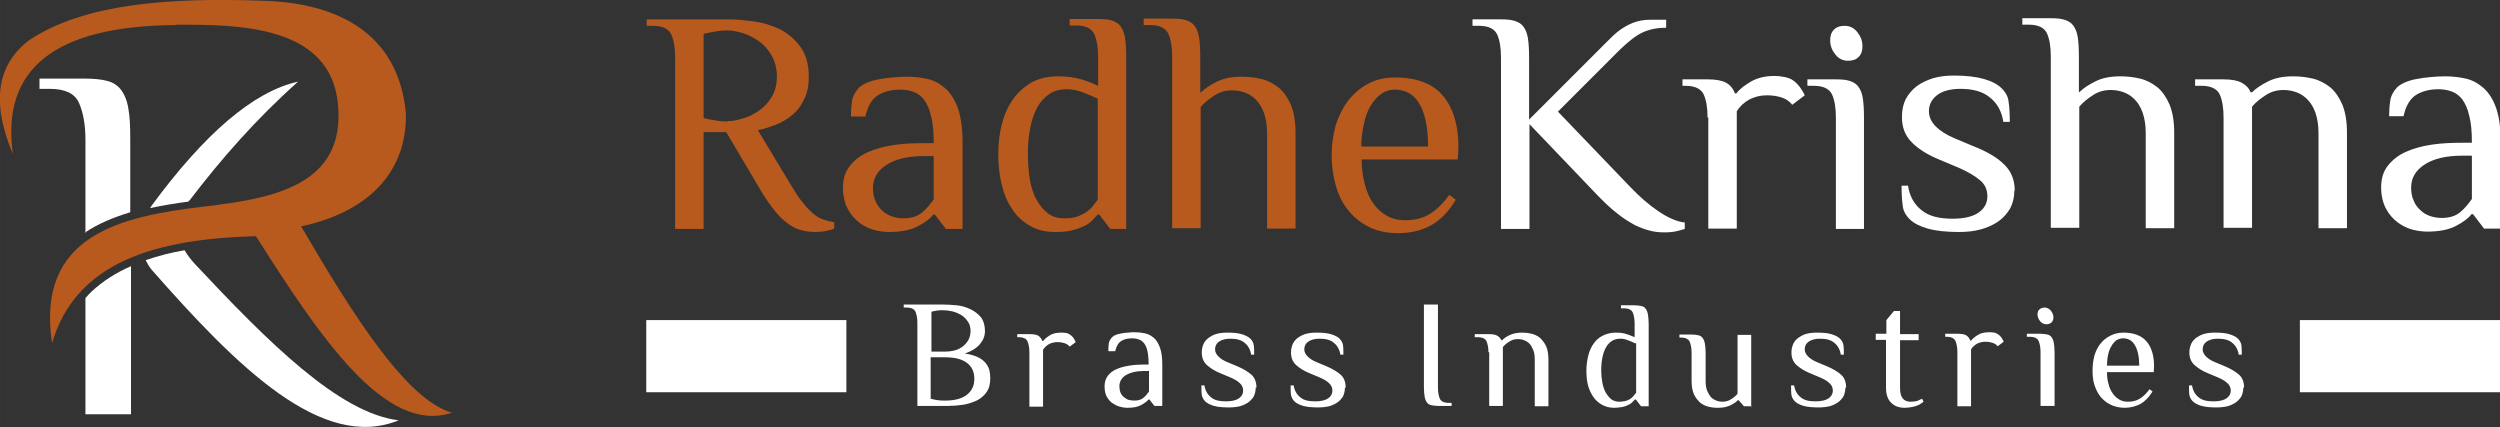
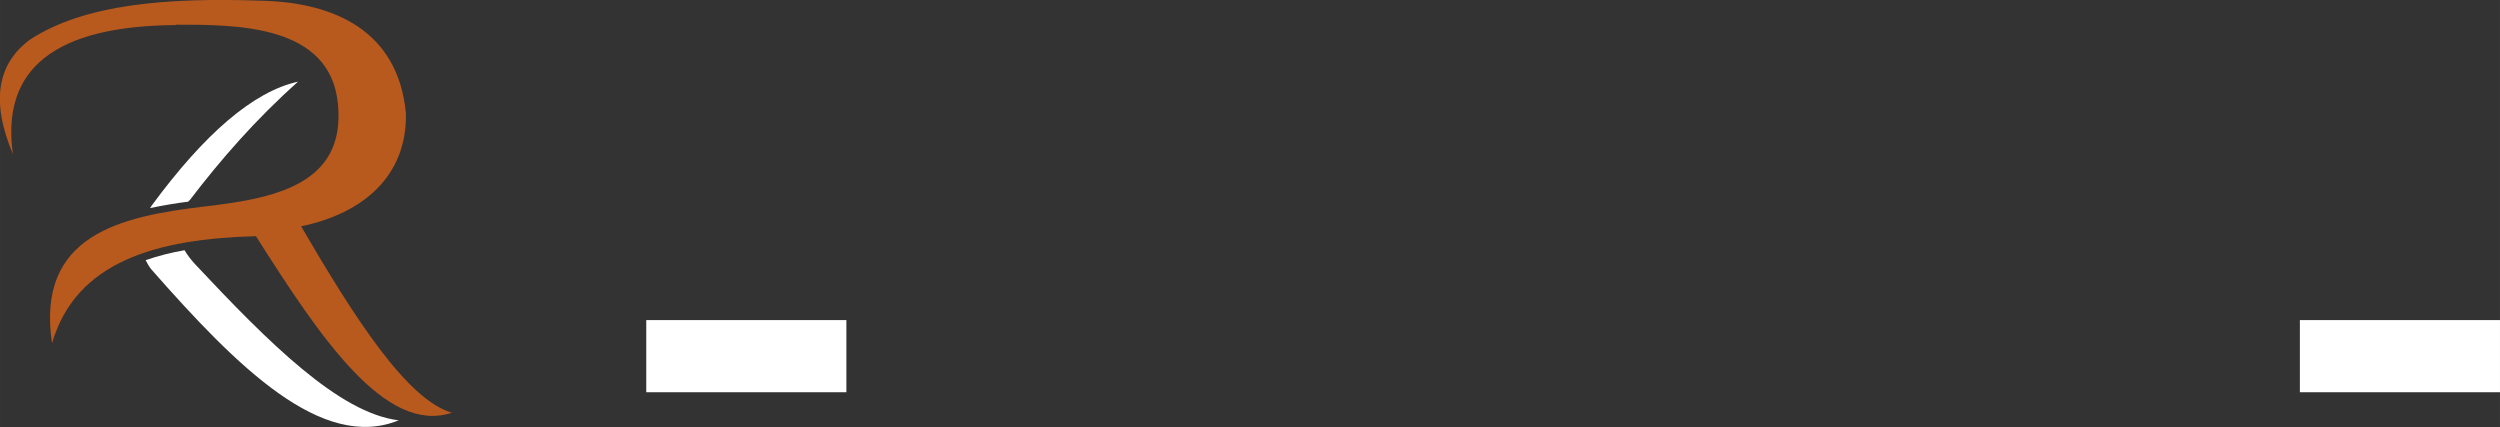
<svg xmlns="http://www.w3.org/2000/svg" xml:space="preserve" width="3.254in" height="0.556in" style="shape-rendering:geometricPrecision; text-rendering:geometricPrecision; image-rendering:optimizeQuality; fill-rule:evenodd; clip-rule:evenodd" viewBox="0 0 6.584 1.125">
  <rect x="0" y="0" width="6.584" height="1.125" fill="#333333" stroke="none" />
  <defs>
    <style type="text/css">
   
    .fil1 {fill:white}
    .fil2 {fill:#B8591E}
    .fil0 {fill:white;fill-rule:nonzero}
    .fil3 {fill:#B8591E;fill-rule:nonzero}
   
  </style>
  </defs>
  <g id="Layer_x0020_1">
    <g id="_109183992">
      <g>
        <g>
-           <path id="_109184928" class="fil0" d="M0.345 1.091l-0.12 0 0 -0.306c0.005,-0.006 0.01,-0.011 0.016,-0.017 0.03,-0.028 0.065,-0.05 0.104,-0.067l0 0.39zm-0.12 -0.477l0 -0.246c0,-0.04 -0.006,-0.072 -0.017,-0.097 -0.011,-0.025 -0.037,-0.037 -0.077,-0.037l-0.027 0 0 -0.027 0.12 0c0.023,0 0.043,0.002 0.058,0.006 0.016,0.004 0.028,0.012 0.037,0.024 0.009,0.012 0.016,0.029 0.019,0.049 0.004,0.021 0.005,0.048 0.005,0.081l0 0.192c-0.043,0.013 -0.085,0.03 -0.12,0.054z" />
          <path id="_109185384" class="fil1" d="M0.499 0.528c0.084,-0.11 0.175,-0.214 0.286,-0.313 -0.118,0.026 -0.247,0.138 -0.386,0.327 -0.001,0.002 -0.002,0.004 -0.004,0.006 0.034,-0.007 0.069,-0.013 0.101,-0.017l0.002 -0.003zm-0.115 0.158c0.004,0.008 0.009,0.017 0.015,0.024 0.226,0.257 0.449,0.479 0.651,0.397 -0.157,-0.019 -0.343,-0.205 -0.537,-0.412 -0.011,-0.012 -0.02,-0.024 -0.027,-0.036 -0.035,0.006 -0.07,0.015 -0.102,0.026z" />
        </g>
        <path id="_109184736" class="fil2" d="M0.464 0.066c-0.318,0.002 -0.462,0.114 -0.43,0.34 -0.06,-0.142 -0.039,-0.239 0.044,-0.301 0.144,-0.095 0.365,-0.112 0.614,-0.103 0.188,0.005 0.357,0.079 0.377,0.297 0.003,0.164 -0.112,0.263 -0.276,0.297 0.14,0.24 0.278,0.456 0.397,0.491 -0.175,0.058 -0.346,-0.197 -0.516,-0.465 -0.261,0.007 -0.474,0.066 -0.537,0.282 -0.043,-0.286 0.182,-0.334 0.4,-0.36 0.18,-0.021 0.374,-0.055 0.353,-0.27 -0.02,-0.21 -0.267,-0.209 -0.427,-0.209z" />
      </g>
      <g>
-         <path id="_109185552" class="fil3" d="M1.916 0.319c0.012,0 0.025,-0.002 0.04,-0.007 0.015,-0.004 0.029,-0.011 0.042,-0.02 0.013,-0.009 0.025,-0.021 0.034,-0.036 0.009,-0.015 0.014,-0.033 0.014,-0.054 0,-0.022 -0.005,-0.04 -0.014,-0.056 -0.009,-0.016 -0.02,-0.028 -0.034,-0.038 -0.013,-0.009 -0.027,-0.016 -0.042,-0.021 -0.015,-0.004 -0.028,-0.007 -0.04,-0.007 -0.011,0 -0.022,0.001 -0.033,0.003 -0.011,0.002 -0.021,0.004 -0.03,0.006l0 0.222c0.008,0.002 0.018,0.004 0.03,0.006 0.011,0.002 0.022,0.003 0.033,0.003zm-0.004 0.029l-0.059 0 0 0.255 -0.075 0 0 -0.451c0,-0.025 -0.003,-0.045 -0.01,-0.061 -0.007,-0.015 -0.023,-0.023 -0.048,-0.023l-0.017 0 0 -0.017 0.217 0c0.018,0 0.039,0.002 0.063,0.005 0.024,0.003 0.047,0.01 0.069,0.02 0.022,0.011 0.04,0.026 0.055,0.046 0.015,0.02 0.023,0.046 0.023,0.08 0,0.024 -0.004,0.044 -0.013,0.061 -0.008,0.017 -0.019,0.031 -0.032,0.041 -0.013,0.011 -0.028,0.019 -0.043,0.025 -0.016,0.006 -0.031,0.011 -0.046,0.014l0.088 0.146c0.011,0.018 0.02,0.033 0.03,0.044 0.009,0.012 0.018,0.021 0.027,0.029 0.009,0.008 0.018,0.013 0.027,0.016 0.009,0.003 0.019,0.006 0.029,0.007l0 0.017c-0.004,0.002 -0.011,0.004 -0.02,0.006 -0.009,0.002 -0.019,0.003 -0.03,0.003 -0.014,0 -0.028,-0.002 -0.041,-0.006 -0.013,-0.004 -0.025,-0.011 -0.036,-0.02 -0.012,-0.009 -0.024,-0.022 -0.036,-0.038 -0.012,-0.016 -0.025,-0.035 -0.038,-0.058l-0.084 -0.142zm0.546 0.063l-0.025 0c-0.042,0 -0.075,0.008 -0.098,0.023 -0.024,0.015 -0.036,0.036 -0.036,0.061 0,0.013 0.002,0.025 0.007,0.035 0.004,0.01 0.01,0.018 0.018,0.025 0.007,0.007 0.016,0.012 0.025,0.015 0.009,0.003 0.02,0.005 0.03,0.005 0.021,0 0.037,-0.005 0.049,-0.015 0.012,-0.01 0.022,-0.022 0.031,-0.035l0 -0.113zm0.033 0.192l-0.029 -0.038 -0.004 0c-0.008,0.011 -0.022,0.021 -0.041,0.031 -0.019,0.01 -0.044,0.015 -0.076,0.015 -0.012,0 -0.025,-0.002 -0.038,-0.005 -0.014,-0.004 -0.027,-0.01 -0.039,-0.019 -0.012,-0.009 -0.023,-0.021 -0.031,-0.036 -0.008,-0.015 -0.013,-0.034 -0.013,-0.057 0,-0.023 0.006,-0.042 0.018,-0.057 0.012,-0.015 0.027,-0.027 0.047,-0.036 0.02,-0.009 0.042,-0.015 0.068,-0.019 0.026,-0.004 0.053,-0.005 0.081,-0.005l0.025 0c0,-0.029 -0.002,-0.053 -0.007,-0.071 -0.004,-0.019 -0.011,-0.033 -0.018,-0.043 -0.008,-0.01 -0.017,-0.017 -0.028,-0.021 -0.011,-0.004 -0.022,-0.006 -0.035,-0.006 -0.023,0 -0.043,0.005 -0.059,0.015 -0.016,0.01 -0.027,0.029 -0.033,0.056l-0.038 0c0,-0.014 0.001,-0.028 0.003,-0.041 0.002,-0.013 0.008,-0.024 0.018,-0.035 0.005,-0.005 0.012,-0.009 0.021,-0.013 0.009,-0.004 0.019,-0.007 0.031,-0.009 0.011,-0.002 0.023,-0.004 0.036,-0.005 0.013,-0.001 0.025,-0.002 0.038,-0.002 0.019,0 0.037,0.002 0.055,0.006 0.018,0.004 0.033,0.013 0.047,0.025 0.014,0.013 0.025,0.03 0.033,0.053 0.008,0.023 0.012,0.053 0.012,0.091l0 0.226 -0.042 0zm0.4 -0.343c-0.013,-0.006 -0.026,-0.012 -0.04,-0.017 -0.014,-0.005 -0.027,-0.008 -0.04,-0.008 -0.019,0 -0.035,0.004 -0.048,0.013 -0.013,0.009 -0.024,0.021 -0.032,0.036 -0.008,0.015 -0.014,0.033 -0.018,0.054 -0.004,0.021 -0.006,0.043 -0.006,0.067 0,0.024 0.002,0.046 0.005,0.067 0.004,0.021 0.009,0.039 0.018,0.054 0.008,0.015 0.018,0.027 0.03,0.036 0.012,0.009 0.026,0.013 0.043,0.013 0.012,0 0.023,-0.001 0.032,-0.004 0.009,-0.003 0.017,-0.007 0.024,-0.011 0.007,-0.005 0.013,-0.01 0.018,-0.016 0.005,-0.006 0.009,-0.012 0.014,-0.018l0 -0.268zm0.075 0.343l-0.042 0 -0.029 -0.038 -0.004 0c-0.004,0.005 -0.01,0.01 -0.015,0.016 -0.006,0.006 -0.013,0.011 -0.022,0.015 -0.009,0.004 -0.019,0.008 -0.032,0.011 -0.012,0.003 -0.027,0.004 -0.043,0.004 -0.025,0 -0.047,-0.005 -0.066,-0.016 -0.019,-0.011 -0.035,-0.025 -0.047,-0.044 -0.013,-0.018 -0.022,-0.04 -0.028,-0.065 -0.006,-0.025 -0.009,-0.051 -0.009,-0.08 0,-0.028 0.003,-0.055 0.01,-0.08 0.006,-0.025 0.016,-0.046 0.029,-0.065 0.013,-0.018 0.03,-0.033 0.049,-0.044 0.02,-0.011 0.043,-0.016 0.071,-0.016 0.023,0 0.043,0.003 0.06,0.008 0.017,0.005 0.031,0.011 0.044,0.017l0 -0.075c0,-0.025 -0.003,-0.045 -0.01,-0.061 -0.007,-0.015 -0.023,-0.023 -0.048,-0.023l-0.017 0 0 -0.017 0.075 0c0.014,0 0.027,0.001 0.036,0.004 0.01,0.003 0.018,0.008 0.023,0.015 0.006,0.008 0.01,0.018 0.012,0.031 0.002,0.013 0.003,0.03 0.003,0.051l0 0.451zm0.196 -0.359c0.011,-0.011 0.025,-0.02 0.043,-0.029 0.018,-0.009 0.04,-0.013 0.065,-0.013 0.018,0 0.035,0.002 0.052,0.006 0.017,0.004 0.032,0.012 0.046,0.023 0.013,0.011 0.024,0.027 0.032,0.046 0.008,0.02 0.012,0.044 0.012,0.074l0 0.251 -0.075 0 0 -0.251c0,-0.021 -0.003,-0.038 -0.008,-0.053 -0.005,-0.014 -0.012,-0.026 -0.021,-0.035 -0.009,-0.009 -0.018,-0.015 -0.029,-0.019 -0.011,-0.004 -0.022,-0.006 -0.034,-0.006 -0.017,0 -0.032,0.004 -0.046,0.013 -0.014,0.009 -0.027,0.019 -0.037,0.031l0 0.319 -0.075 0 0 -0.451c0,-0.025 -0.003,-0.045 -0.01,-0.061 -0.007,-0.015 -0.023,-0.023 -0.048,-0.023l-0.017 0 0 -0.017 0.075 0c0.014,0 0.027,0.001 0.036,0.004 0.01,0.003 0.018,0.008 0.023,0.015 0.006,0.008 0.01,0.018 0.012,0.031 0.002,0.013 0.003,0.03 0.003,0.051l0 0.092zm0.677 0.176l-0.253 0c0,0.023 0.003,0.044 0.008,0.064 0.005,0.02 0.012,0.036 0.022,0.051 0.01,0.014 0.022,0.025 0.036,0.033 0.014,0.008 0.03,0.012 0.048,0.012 0.027,0 0.05,-0.006 0.068,-0.018 0.018,-0.012 0.034,-0.028 0.049,-0.049l0.017 0.013c-0.019,0.032 -0.041,0.054 -0.066,0.068 -0.025,0.013 -0.053,0.02 -0.085,0.02 -0.03,0 -0.055,-0.005 -0.077,-0.016 -0.022,-0.011 -0.04,-0.025 -0.055,-0.044 -0.015,-0.018 -0.026,-0.04 -0.033,-0.065 -0.007,-0.025 -0.011,-0.051 -0.011,-0.08 0,-0.028 0.004,-0.055 0.011,-0.08 0.008,-0.025 0.019,-0.046 0.033,-0.065 0.015,-0.018 0.032,-0.033 0.053,-0.044 0.021,-0.011 0.044,-0.016 0.07,-0.016 0.057,0 0.099,0.016 0.126,0.048 0.027,0.032 0.041,0.077 0.041,0.136l-0.002 0.033zm-0.078 -0.033c0,-0.048 -0.007,-0.086 -0.022,-0.112 -0.014,-0.026 -0.037,-0.039 -0.066,-0.039 -0.013,0 -0.025,0.004 -0.035,0.011 -0.011,0.008 -0.02,0.018 -0.028,0.031 -0.008,0.013 -0.014,0.029 -0.018,0.048 -0.004,0.018 -0.007,0.038 -0.007,0.06l0.176 0z" />
-         <path id="_109183248" class="fil0" d="M3.953 0.051c0.014,0 0.027,0.001 0.036,0.004 0.01,0.003 0.018,0.008 0.023,0.015 0.006,0.008 0.01,0.018 0.012,0.031 0.002,0.013 0.003,0.03 0.003,0.051l0 0.163 0.176 -0.176c0.011,-0.011 0.021,-0.021 0.031,-0.031 0.01,-0.01 0.02,-0.02 0.031,-0.028 0.011,-0.008 0.023,-0.015 0.036,-0.02 0.013,-0.005 0.028,-0.008 0.045,-0.008l0.042 0 0 0.021c-0.023,0 -0.043,0.004 -0.061,0.012 -0.018,0.008 -0.038,0.024 -0.061,0.046l-0.163 0.163 0.192 0.2c0.023,0.024 0.047,0.045 0.072,0.062 0.025,0.017 0.049,0.028 0.07,0.03l0 0.017c-0.006,0.002 -0.014,0.004 -0.022,0.006 -0.009,0.002 -0.019,0.003 -0.032,0.003 -0.012,0 -0.024,-0.001 -0.036,-0.004 -0.013,-0.003 -0.026,-0.008 -0.041,-0.015 -0.015,-0.008 -0.031,-0.018 -0.047,-0.031 -0.017,-0.013 -0.035,-0.03 -0.055,-0.051l-0.176 -0.184 0 0.276 -0.075 0 0 -0.451c0,-0.025 -0.003,-0.045 -0.01,-0.061 -0.007,-0.015 -0.023,-0.023 -0.048,-0.023l-0.017 0 0 -0.017 0.075 0zm0.544 0.259c0,-0.025 -0.003,-0.045 -0.01,-0.061 -0.007,-0.015 -0.023,-0.023 -0.048,-0.023l-0.008 0 0 -0.017 0.067 0c0.021,0 0.037,0.003 0.048,0.009 0.011,0.006 0.019,0.016 0.023,0.028l0.004 0c0.008,-0.011 0.021,-0.021 0.038,-0.031 0.017,-0.01 0.038,-0.015 0.063,-0.015 0.008,0 0.017,0.001 0.027,0.003 0.009,0.002 0.017,0.005 0.023,0.01 0.006,0.004 0.011,0.01 0.016,0.016 0.004,0.006 0.009,0.013 0.013,0.022l-0.033 0.025c-0.006,-0.008 -0.015,-0.015 -0.027,-0.019 -0.012,-0.004 -0.025,-0.006 -0.04,-0.006 -0.017,0 -0.032,0.004 -0.046,0.011 -0.014,0.008 -0.025,0.018 -0.033,0.031l0 0.309 -0.075 0 0 -0.293zm0.413 0.293l-0.075 0 0 -0.293c0,-0.025 -0.003,-0.045 -0.01,-0.061 -0.007,-0.015 -0.023,-0.023 -0.048,-0.023l-0.017 0 0 -0.017 0.075 0c0.014,0 0.027,0.001 0.036,0.004 0.01,0.003 0.018,0.008 0.023,0.015 0.006,0.008 0.01,0.018 0.012,0.031 0.002,0.013 0.003,0.03 0.003,0.051l0 0.293zm-0.005 -0.481c0,0.012 -0.003,0.021 -0.01,0.028 -0.007,0.007 -0.016,0.01 -0.028,0.01 -0.013,0 -0.024,-0.005 -0.033,-0.016 -0.009,-0.011 -0.014,-0.023 -0.014,-0.038 0,-0.012 0.003,-0.021 0.01,-0.028 0.007,-0.007 0.016,-0.01 0.028,-0.01 0.013,0 0.024,0.005 0.033,0.016 0.009,0.011 0.014,0.023 0.014,0.038zm0.4 0.38c0,0.018 -0.004,0.033 -0.011,0.047 -0.008,0.013 -0.018,0.025 -0.031,0.034 -0.013,0.009 -0.028,0.016 -0.046,0.021 -0.018,0.005 -0.037,0.007 -0.058,0.007 -0.033,0 -0.061,-0.003 -0.082,-0.009 -0.021,-0.006 -0.037,-0.014 -0.048,-0.025 -0.011,-0.011 -0.017,-0.023 -0.018,-0.036 -0.002,-0.013 -0.003,-0.031 -0.003,-0.052l0.017 0c0.004,0.027 0.016,0.049 0.035,0.064 0.019,0.016 0.046,0.023 0.082,0.023 0.032,0 0.055,-0.006 0.07,-0.017 0.015,-0.011 0.022,-0.025 0.022,-0.042 0,-0.017 -0.006,-0.031 -0.019,-0.042 -0.013,-0.011 -0.031,-0.022 -0.056,-0.033l-0.05 -0.021c-0.032,-0.013 -0.056,-0.028 -0.074,-0.046 -0.018,-0.018 -0.026,-0.04 -0.026,-0.067 0,-0.018 0.003,-0.033 0.01,-0.047 0.007,-0.013 0.017,-0.025 0.029,-0.034 0.012,-0.009 0.027,-0.016 0.043,-0.021 0.017,-0.005 0.035,-0.007 0.055,-0.007 0.032,0 0.058,0.003 0.079,0.009 0.021,0.006 0.036,0.014 0.047,0.025 0.011,0.011 0.017,0.023 0.018,0.036 0.002,0.013 0.003,0.031 0.003,0.052l-0.017 0c-0.004,-0.027 -0.016,-0.049 -0.035,-0.064 -0.019,-0.016 -0.045,-0.023 -0.078,-0.023 -0.027,0 -0.048,0.006 -0.062,0.017 -0.014,0.011 -0.021,0.025 -0.021,0.042 0,0.014 0.006,0.028 0.018,0.04 0.012,0.012 0.028,0.022 0.049,0.031l0.05 0.021c0.036,0.014 0.063,0.03 0.081,0.048 0.018,0.017 0.028,0.04 0.028,0.069zm0.171 -0.259c0.011,-0.011 0.025,-0.02 0.043,-0.029 0.018,-0.009 0.04,-0.013 0.065,-0.013 0.018,0 0.035,0.002 0.052,0.006 0.017,0.004 0.032,0.012 0.046,0.023 0.013,0.011 0.024,0.027 0.032,0.046 0.008,0.02 0.012,0.044 0.012,0.074l0 0.251 -0.075 0 0 -0.251c0,-0.021 -0.003,-0.038 -0.008,-0.053 -0.005,-0.014 -0.012,-0.026 -0.021,-0.035 -0.009,-0.009 -0.018,-0.015 -0.029,-0.019 -0.011,-0.004 -0.022,-0.006 -0.034,-0.006 -0.017,0 -0.032,0.004 -0.046,0.013 -0.014,0.009 -0.027,0.019 -0.037,0.031l0 0.319 -0.075 0 0 -0.451c0,-0.025 -0.003,-0.045 -0.01,-0.061 -0.007,-0.015 -0.023,-0.023 -0.048,-0.023l-0.017 0 0 -0.017 0.075 0c0.014,0 0.027,0.001 0.036,0.004 0.01,0.003 0.018,0.008 0.023,0.015 0.006,0.008 0.01,0.018 0.012,0.031 0.002,0.013 0.003,0.03 0.003,0.051l0 0.092zm0.38 0.067c0,-0.025 -0.003,-0.045 -0.01,-0.061 -0.007,-0.015 -0.023,-0.023 -0.048,-0.023l-0.017 0 0 -0.017 0.075 0c0.021,0 0.037,0.003 0.048,0.009 0.011,0.006 0.019,0.014 0.023,0.025l0.004 0c0.011,-0.011 0.025,-0.02 0.043,-0.029 0.018,-0.009 0.04,-0.013 0.065,-0.013 0.018,0 0.035,0.002 0.052,0.006 0.017,0.004 0.032,0.012 0.046,0.023 0.013,0.011 0.024,0.027 0.032,0.046 0.008,0.02 0.012,0.044 0.012,0.074l0 0.251 -0.075 0 0 -0.251c0,-0.021 -0.003,-0.038 -0.008,-0.053 -0.005,-0.014 -0.012,-0.026 -0.021,-0.035 -0.009,-0.009 -0.018,-0.015 -0.029,-0.019 -0.011,-0.004 -0.022,-0.006 -0.034,-0.006 -0.017,0 -0.032,0.004 -0.046,0.013 -0.014,0.009 -0.027,0.019 -0.037,0.031l0 0.319 -0.075 0 0 -0.293zm0.653 0.1l-0.025 0c-0.042,0 -0.075,0.008 -0.098,0.023 -0.024,0.015 -0.036,0.036 -0.036,0.061 0,0.013 0.002,0.025 0.007,0.035 0.004,0.01 0.01,0.018 0.018,0.025 0.007,0.007 0.016,0.012 0.025,0.015 0.009,0.003 0.02,0.005 0.03,0.005 0.021,0 0.037,-0.005 0.049,-0.015 0.012,-0.01 0.022,-0.022 0.031,-0.035l0 -0.113zm0.033 0.192l-0.029 -0.038 -0.004 0c-0.008,0.011 -0.022,0.021 -0.041,0.031 -0.019,0.01 -0.044,0.015 -0.076,0.015 -0.012,0 -0.025,-0.002 -0.038,-0.005 -0.014,-0.004 -0.027,-0.01 -0.039,-0.019 -0.012,-0.009 -0.023,-0.021 -0.031,-0.036 -0.008,-0.015 -0.013,-0.034 -0.013,-0.057 0,-0.023 0.006,-0.042 0.018,-0.057 0.012,-0.015 0.027,-0.027 0.047,-0.036 0.02,-0.009 0.042,-0.015 0.068,-0.019 0.026,-0.004 0.053,-0.005 0.081,-0.005l0.025 0c0,-0.029 -0.002,-0.053 -0.007,-0.071 -0.004,-0.019 -0.011,-0.033 -0.018,-0.043 -0.008,-0.01 -0.017,-0.017 -0.028,-0.021 -0.011,-0.004 -0.022,-0.006 -0.035,-0.006 -0.023,0 -0.043,0.005 -0.059,0.015 -0.016,0.01 -0.027,0.029 -0.033,0.056l-0.038 0c0,-0.014 0.001,-0.028 0.003,-0.041 0.002,-0.013 0.008,-0.024 0.018,-0.035 0.005,-0.005 0.012,-0.009 0.021,-0.013 0.009,-0.004 0.019,-0.007 0.031,-0.009 0.011,-0.002 0.023,-0.004 0.036,-0.005 0.013,-0.001 0.025,-0.002 0.038,-0.002 0.019,0 0.037,0.002 0.055,0.006 0.018,0.004 0.033,0.013 0.047,0.025 0.014,0.013 0.025,0.03 0.033,0.053 0.008,0.023 0.012,0.053 0.012,0.091l0 0.226 -0.042 0z" />
-         <path id="_109185048" class="fil0" d="M2.451 0.942l0 0.108c0.006,0.002 0.013,0.003 0.019,0.004 0.007,0.001 0.013,0.001 0.019,0.001 0.025,0 0.044,-0.005 0.057,-0.015 0.013,-0.01 0.02,-0.024 0.02,-0.042 0,-0.018 -0.006,-0.032 -0.019,-0.042 -0.013,-0.01 -0.032,-0.015 -0.058,-0.015l-0.039 0zm0.039 -0.016c0.008,0 0.016,-0.001 0.024,-0.003 0.008,-0.002 0.015,-0.006 0.021,-0.01 0.006,-0.005 0.011,-0.01 0.015,-0.017 0.004,-0.007 0.006,-0.015 0.006,-0.024 0,-0.01 -0.002,-0.018 -0.007,-0.025 -0.005,-0.007 -0.01,-0.013 -0.017,-0.017 -0.007,-0.004 -0.015,-0.008 -0.024,-0.01 -0.009,-0.002 -0.017,-0.003 -0.025,-0.003 -0.005,0 -0.01,0 -0.016,0.001 -0.006,0.001 -0.01,0.002 -0.014,0.003l0 0.105 0.039 0zm-0.006 -0.124c0.011,0 0.022,0.001 0.035,0.002 0.013,0.001 0.025,0.005 0.036,0.01 0.011,0.005 0.02,0.012 0.028,0.021 0.007,0.009 0.011,0.022 0.011,0.037 0,0.012 -0.004,0.023 -0.013,0.034 -0.008,0.01 -0.022,0.019 -0.04,0.025 0.013,0.002 0.024,0.005 0.033,0.009 0.009,0.004 0.015,0.009 0.02,0.014 0.005,0.006 0.009,0.012 0.011,0.019 0.002,0.007 0.003,0.015 0.003,0.023 0,0.015 -0.003,0.027 -0.01,0.037 -0.007,0.01 -0.016,0.017 -0.026,0.022 -0.011,0.005 -0.023,0.009 -0.036,0.011 -0.013,0.002 -0.026,0.003 -0.039,0.003l-0.081 0 0 -0.219c0,-0.012 -0.002,-0.022 -0.005,-0.029 -0.003,-0.007 -0.011,-0.011 -0.023,-0.011l-0.008 0 0 -0.008 0.105 0zm0.227 0.126c0,-0.012 -0.002,-0.022 -0.005,-0.029 -0.003,-0.007 -0.011,-0.011 -0.023,-0.011l-0.004 0 0 -0.008 0.032 0c0.01,0 0.018,0.001 0.023,0.004 0.005,0.003 0.009,0.008 0.011,0.014l0.002 0c0.004,-0.005 0.01,-0.01 0.018,-0.015 0.008,-0.005 0.018,-0.007 0.03,-0.007 0.004,0 0.008,0 0.013,0.001 0.005,0.001 0.008,0.003 0.011,0.005 0.003,0.002 0.006,0.005 0.008,0.008 0.002,0.003 0.004,0.006 0.006,0.011l-0.016 0.012c-0.003,-0.004 -0.007,-0.007 -0.013,-0.009 -0.006,-0.002 -0.012,-0.003 -0.019,-0.003 -0.008,0 -0.016,0.002 -0.022,0.005 -0.007,0.004 -0.012,0.009 -0.016,0.015l0 0.15 -0.036 0 0 -0.142zm0.314 0.049l-0.012 0c-0.02,0 -0.036,0.004 -0.048,0.011 -0.011,0.007 -0.017,0.017 -0.017,0.029 0,0.006 0.001,0.012 0.003,0.017 0.002,0.005 0.005,0.009 0.009,0.012 0.004,0.003 0.008,0.006 0.012,0.007 0.005,0.001 0.009,0.002 0.015,0.002 0.01,0 0.018,-0.002 0.024,-0.007 0.006,-0.005 0.011,-0.011 0.015,-0.017l0 -0.055zm0.016 0.093l-0.014 -0.018 -0.002 0c-0.004,0.005 -0.011,0.01 -0.02,0.015 -0.009,0.005 -0.021,0.007 -0.037,0.007 -0.006,0 -0.012,-0.001 -0.019,-0.003 -0.007,-0.002 -0.013,-0.005 -0.019,-0.009 -0.006,-0.004 -0.011,-0.01 -0.015,-0.017 -0.004,-0.007 -0.006,-0.016 -0.006,-0.028 0,-0.011 0.003,-0.02 0.009,-0.028 0.006,-0.007 0.013,-0.013 0.023,-0.017 0.009,-0.004 0.02,-0.007 0.033,-0.009 0.012,-0.002 0.026,-0.003 0.039,-0.003l0.012 0c0,-0.014 -0.001,-0.026 -0.003,-0.035 -0.002,-0.009 -0.005,-0.016 -0.009,-0.021 -0.004,-0.005 -0.008,-0.008 -0.014,-0.01 -0.005,-0.002 -0.011,-0.003 -0.017,-0.003 -0.011,0 -0.021,0.002 -0.029,0.007 -0.008,0.005 -0.013,0.014 -0.016,0.027l-0.018 0c0,-0.007 0,-0.014 0.001,-0.02 0.001,-0.006 0.004,-0.012 0.009,-0.017 0.002,-0.002 0.006,-0.005 0.01,-0.006 0.004,-0.002 0.009,-0.003 0.015,-0.004 0.005,-0.001 0.011,-0.002 0.017,-0.002 0.006,-0.001 0.012,-0.001 0.018,-0.001 0.009,0 0.018,0.001 0.027,0.003 0.009,0.002 0.016,0.006 0.023,0.012 0.007,0.006 0.012,0.015 0.016,0.026 0.004,0.011 0.006,0.026 0.006,0.044l0 0.109 -0.02 0zm0.266 -0.049c0,0.009 -0.002,0.016 -0.005,0.023 -0.004,0.006 -0.009,0.012 -0.015,0.016 -0.006,0.004 -0.014,0.008 -0.022,0.01 -0.009,0.002 -0.018,0.003 -0.028,0.003 -0.016,0 -0.029,-0.001 -0.04,-0.004 -0.01,-0.003 -0.018,-0.007 -0.023,-0.012 -0.005,-0.005 -0.008,-0.011 -0.009,-0.017 -0.001,-0.006 -0.001,-0.015 -0.001,-0.025l0.008 0c0.002,0.013 0.008,0.024 0.017,0.031 0.009,0.008 0.022,0.011 0.04,0.011 0.015,0 0.027,-0.003 0.034,-0.008 0.007,-0.005 0.011,-0.012 0.011,-0.02 0,-0.008 -0.003,-0.015 -0.009,-0.02 -0.006,-0.006 -0.015,-0.011 -0.027,-0.016l-0.024 -0.01c-0.015,-0.006 -0.027,-0.014 -0.036,-0.022 -0.009,-0.009 -0.013,-0.019 -0.013,-0.033 0,-0.009 0.002,-0.016 0.005,-0.023 0.003,-0.006 0.008,-0.012 0.014,-0.016 0.006,-0.004 0.013,-0.008 0.021,-0.01 0.008,-0.002 0.017,-0.003 0.027,-0.003 0.015,0 0.028,0.001 0.038,0.004 0.01,0.003 0.018,0.007 0.023,0.012 0.005,0.005 0.008,0.011 0.009,0.017 0.001,0.006 0.001,0.015 0.001,0.025l-0.008 0c-0.002,-0.013 -0.008,-0.024 -0.017,-0.031 -0.009,-0.008 -0.022,-0.011 -0.038,-0.011 -0.013,0 -0.023,0.003 -0.03,0.008 -0.007,0.005 -0.01,0.012 -0.01,0.02 0,0.007 0.003,0.013 0.009,0.019 0.006,0.006 0.014,0.011 0.024,0.015l0.024 0.01c0.017,0.007 0.03,0.015 0.039,0.023 0.009,0.008 0.013,0.02 0.013,0.034zm0.235 0c0,0.009 -0.002,0.016 -0.005,0.023 -0.004,0.006 -0.009,0.012 -0.015,0.016 -0.006,0.004 -0.014,0.008 -0.022,0.01 -0.009,0.002 -0.018,0.003 -0.028,0.003 -0.016,0 -0.029,-0.001 -0.04,-0.004 -0.01,-0.003 -0.018,-0.007 -0.023,-0.012 -0.005,-0.005 -0.008,-0.011 -0.009,-0.017 -0.001,-0.006 -0.001,-0.015 -0.001,-0.025l0.008 0c0.002,0.013 0.008,0.024 0.017,0.031 0.009,0.008 0.022,0.011 0.04,0.011 0.015,0 0.027,-0.003 0.034,-0.008 0.007,-0.005 0.011,-0.012 0.011,-0.02 0,-0.008 -0.003,-0.015 -0.009,-0.02 -0.006,-0.006 -0.015,-0.011 -0.027,-0.016l-0.024 -0.01c-0.015,-0.006 -0.027,-0.014 -0.036,-0.022 -0.009,-0.009 -0.013,-0.019 -0.013,-0.033 0,-0.009 0.002,-0.016 0.005,-0.023 0.003,-0.006 0.008,-0.012 0.014,-0.016 0.006,-0.004 0.013,-0.008 0.021,-0.01 0.008,-0.002 0.017,-0.003 0.027,-0.003 0.015,0 0.028,0.001 0.038,0.004 0.01,0.003 0.018,0.007 0.023,0.012 0.005,0.005 0.008,0.011 0.009,0.017 0.001,0.006 0.001,0.015 0.001,0.025l-0.008 0c-0.002,-0.013 -0.008,-0.024 -0.017,-0.031 -0.009,-0.008 -0.022,-0.011 -0.038,-0.011 -0.013,0 -0.023,0.003 -0.03,0.008 -0.007,0.005 -0.01,0.012 -0.01,0.02 0,0.007 0.003,0.013 0.009,0.019 0.006,0.006 0.014,0.011 0.024,0.015l0.024 0.01c0.017,0.007 0.03,0.015 0.039,0.023 0.009,0.008 0.013,0.02 0.013,0.034zm0.209 -0.219l0.036 0 0 0.219c0,0.012 0.002,0.022 0.005,0.029 0.003,0.007 0.011,0.011 0.023,0.011l0.008 0 0 0.008 -0.036 0c-0.007,0 -0.013,-0.001 -0.018,-0.002 -0.005,-0.001 -0.009,-0.004 -0.011,-0.007 -0.003,-0.004 -0.005,-0.009 -0.006,-0.015 -0.001,-0.006 -0.002,-0.014 -0.002,-0.025l0 -0.219zm0.169 0.126c0,-0.012 -0.002,-0.022 -0.005,-0.029 -0.003,-0.007 -0.011,-0.011 -0.023,-0.011l-0.008 0 0 -0.008 0.036 0c0.01,0 0.018,0.001 0.023,0.004 0.005,0.003 0.009,0.007 0.011,0.012l0.002 0c0.005,-0.005 0.012,-0.01 0.021,-0.014 0.009,-0.004 0.019,-0.006 0.032,-0.006 0.009,0 0.017,0.001 0.025,0.003 0.008,0.002 0.016,0.006 0.022,0.011 0.006,0.006 0.012,0.013 0.016,0.022 0.004,0.009 0.006,0.021 0.006,0.036l0 0.122 -0.036 0 0 -0.122c0,-0.01 -0.001,-0.019 -0.004,-0.026 -0.003,-0.007 -0.006,-0.013 -0.01,-0.017 -0.004,-0.004 -0.009,-0.007 -0.014,-0.009 -0.005,-0.002 -0.011,-0.003 -0.016,-0.003 -0.008,0 -0.016,0.002 -0.022,0.006 -0.007,0.004 -0.013,0.009 -0.018,0.015l0 0.155 -0.036 0 0 -0.142zm0.386 -0.024c-0.006,-0.003 -0.013,-0.006 -0.019,-0.008 -0.007,-0.003 -0.013,-0.004 -0.019,-0.004 -0.009,0 -0.017,0.002 -0.023,0.006 -0.006,0.004 -0.012,0.01 -0.016,0.018 -0.004,0.007 -0.007,0.016 -0.009,0.026 -0.002,0.01 -0.003,0.021 -0.003,0.033 0,0.012 0.001,0.022 0.003,0.033 0.002,0.01 0.005,0.019 0.009,0.026 0.004,0.007 0.009,0.013 0.015,0.018 0.006,0.004 0.013,0.006 0.021,0.006 0.006,0 0.011,-0.001 0.016,-0.002 0.004,-0.001 0.008,-0.003 0.012,-0.005 0.003,-0.002 0.006,-0.005 0.009,-0.008 0.002,-0.003 0.005,-0.006 0.007,-0.009l0 -0.13zm0.036 0.166l-0.02 0 -0.014 -0.018 -0.002 0c-0.002,0.002 -0.005,0.005 -0.008,0.008 -0.003,0.003 -0.006,0.005 -0.011,0.007 -0.004,0.002 -0.009,0.004 -0.015,0.005 -0.006,0.001 -0.013,0.002 -0.021,0.002 -0.012,0 -0.023,-0.003 -0.032,-0.008 -0.009,-0.005 -0.017,-0.012 -0.023,-0.021 -0.006,-0.009 -0.011,-0.019 -0.014,-0.031 -0.003,-0.012 -0.004,-0.025 -0.004,-0.039 0,-0.014 0.002,-0.027 0.005,-0.039 0.003,-0.012 0.008,-0.023 0.014,-0.031 0.006,-0.009 0.014,-0.016 0.024,-0.021 0.01,-0.005 0.021,-0.008 0.034,-0.008 0.011,0 0.021,0.001 0.029,0.004 0.008,0.003 0.015,0.005 0.021,0.008l0 -0.036c0,-0.012 -0.002,-0.022 -0.005,-0.029 -0.003,-0.007 -0.011,-0.011 -0.023,-0.011l-0.008 0 0 -0.008 0.036 0c0.007,0 0.013,0.001 0.018,0.002 0.005,0.001 0.009,0.004 0.011,0.007 0.003,0.004 0.005,0.009 0.006,0.015 0.001,0.006 0.002,0.015 0.002,0.025l0 0.219zm0.271 0l-0.02 0 -0.014 -0.016 -0.002 0c-0.005,0.005 -0.012,0.01 -0.021,0.014 -0.009,0.004 -0.019,0.006 -0.032,0.006 -0.009,0 -0.017,-0.001 -0.025,-0.003 -0.008,-0.002 -0.016,-0.006 -0.022,-0.011 -0.006,-0.006 -0.012,-0.013 -0.016,-0.022 -0.004,-0.009 -0.006,-0.021 -0.006,-0.036l0 -0.073c0,-0.012 -0.002,-0.022 -0.005,-0.029 -0.003,-0.007 -0.011,-0.011 -0.023,-0.011l-0.004 0 0 -0.008 0.032 0c0.007,0 0.013,0.001 0.018,0.002 0.005,0.001 0.009,0.004 0.011,0.007 0.003,0.004 0.005,0.009 0.006,0.015 0.001,0.006 0.002,0.015 0.002,0.025l0 0.073c0,0.01 0.001,0.019 0.004,0.026 0.003,0.007 0.006,0.012 0.01,0.017 0.004,0.004 0.009,0.007 0.014,0.009 0.005,0.002 0.011,0.003 0.016,0.003 0.008,0 0.016,-0.002 0.022,-0.006 0.007,-0.004 0.013,-0.009 0.018,-0.015l0 -0.155 0.036 0 0 0.191zm0.247 -0.049c0,0.009 -0.002,0.016 -0.005,0.023 -0.004,0.006 -0.009,0.012 -0.015,0.016 -0.006,0.004 -0.014,0.008 -0.022,0.01 -0.009,0.002 -0.018,0.003 -0.028,0.003 -0.016,0 -0.029,-0.001 -0.04,-0.004 -0.01,-0.003 -0.018,-0.007 -0.023,-0.012 -0.005,-0.005 -0.008,-0.011 -0.009,-0.017 -0.001,-0.006 -0.001,-0.015 -0.001,-0.025l0.008 0c0.002,0.013 0.008,0.024 0.017,0.031 0.009,0.008 0.022,0.011 0.04,0.011 0.015,0 0.027,-0.003 0.034,-0.008 0.007,-0.005 0.011,-0.012 0.011,-0.02 0,-0.008 -0.003,-0.015 -0.009,-0.02 -0.006,-0.006 -0.015,-0.011 -0.027,-0.016l-0.024 -0.01c-0.015,-0.006 -0.027,-0.014 -0.036,-0.022 -0.009,-0.009 -0.013,-0.019 -0.013,-0.033 0,-0.009 0.002,-0.016 0.005,-0.023 0.003,-0.006 0.008,-0.012 0.014,-0.016 0.006,-0.004 0.013,-0.008 0.021,-0.01 0.008,-0.002 0.017,-0.003 0.027,-0.003 0.015,0 0.028,0.001 0.038,0.004 0.01,0.003 0.018,0.007 0.023,0.012 0.005,0.005 0.008,0.011 0.009,0.017 0.001,0.006 0.001,0.015 0.001,0.025l-0.008 0c-0.002,-0.013 -0.008,-0.024 -0.017,-0.031 -0.009,-0.008 -0.022,-0.011 -0.038,-0.011 -0.013,0 -0.023,0.003 -0.03,0.008 -0.007,0.005 -0.01,0.012 -0.01,0.02 0,0.007 0.003,0.013 0.009,0.019 0.006,0.006 0.014,0.011 0.024,0.015l0.024 0.01c0.017,0.007 0.03,0.015 0.039,0.023 0.009,0.008 0.013,0.02 0.013,0.034zm0.108 -0.126l-0.028 0 0 -0.016 0.028 0 0 -0.036 0.02 -0.024 0.016 0 0 0.061 0.049 0 0 0.016 -0.049 0 0 0.126c0,0.024 0.009,0.036 0.028,0.036 0.007,0 0.013,-0.001 0.017,-0.002 0.005,-0.002 0.009,-0.004 0.013,-0.006l0.004 0.008c-0.002,0.002 -0.005,0.003 -0.007,0.005 -0.003,0.002 -0.006,0.004 -0.01,0.005 -0.004,0.002 -0.009,0.003 -0.014,0.004 -0.005,0.001 -0.012,0.002 -0.019,0.002 -0.014,0 -0.026,-0.004 -0.035,-0.013 -0.009,-0.008 -0.014,-0.022 -0.014,-0.04l0 -0.126zm0.187 0.032c0,-0.012 -0.002,-0.022 -0.005,-0.029 -0.003,-0.007 -0.011,-0.011 -0.023,-0.011l-0.004 0 0 -0.008 0.032 0c0.01,0 0.018,0.001 0.023,0.004 0.005,0.003 0.009,0.008 0.011,0.014l0.002 0c0.004,-0.005 0.01,-0.01 0.018,-0.015 0.008,-0.005 0.018,-0.007 0.03,-0.007 0.004,0 0.008,0 0.013,0.001 0.005,0.001 0.008,0.003 0.011,0.005 0.003,0.002 0.006,0.005 0.008,0.008 0.002,0.003 0.004,0.006 0.006,0.011l-0.016 0.012c-0.003,-0.004 -0.007,-0.007 -0.013,-0.009 -0.006,-0.002 -0.012,-0.003 -0.019,-0.003 -0.008,0 -0.016,0.002 -0.022,0.005 -0.007,0.004 -0.012,0.009 -0.016,0.015l0 0.15 -0.036 0 0 -0.142zm0.255 0.142l-0.036 0 0 -0.142c0,-0.012 -0.002,-0.022 -0.005,-0.029 -0.003,-0.007 -0.011,-0.011 -0.023,-0.011l-0.008 0 0 -0.008 0.036 0c0.007,0 0.013,0.001 0.018,0.002 0.005,0.001 0.009,0.004 0.011,0.007 0.003,0.004 0.005,0.009 0.006,0.015 0.001,0.006 0.002,0.015 0.002,0.025l0 0.142zm-0.002 -0.233c0,0.006 -0.002,0.01 -0.005,0.013 -0.003,0.003 -0.008,0.005 -0.014,0.005 -0.006,0 -0.012,-0.003 -0.016,-0.008 -0.004,-0.005 -0.007,-0.011 -0.007,-0.018 0,-0.006 0.002,-0.01 0.005,-0.013 0.003,-0.003 0.008,-0.005 0.014,-0.005 0.006,0 0.012,0.003 0.016,0.008 0.004,0.005 0.007,0.011 0.007,0.018zm0.264 0.144l-0.123 0c0,0.011 0.001,0.021 0.004,0.031 0.002,0.009 0.006,0.018 0.011,0.025 0.005,0.007 0.01,0.012 0.017,0.016 0.007,0.004 0.014,0.006 0.023,0.006 0.013,0 0.024,-0.003 0.033,-0.009 0.009,-0.006 0.017,-0.014 0.024,-0.024l0.008 0.006c-0.009,0.015 -0.02,0.026 -0.032,0.033 -0.012,0.006 -0.026,0.01 -0.041,0.01 -0.014,0 -0.027,-0.003 -0.037,-0.008 -0.011,-0.005 -0.019,-0.012 -0.027,-0.021 -0.007,-0.009 -0.012,-0.019 -0.016,-0.031 -0.004,-0.012 -0.005,-0.025 -0.005,-0.039 0,-0.014 0.002,-0.027 0.005,-0.039 0.004,-0.012 0.009,-0.023 0.016,-0.031 0.007,-0.009 0.016,-0.016 0.026,-0.021 0.01,-0.005 0.021,-0.008 0.034,-0.008 0.028,0 0.048,0.008 0.061,0.023 0.013,0.015 0.02,0.037 0.02,0.066l-0.001 0.016zm-0.038 -0.016c0,-0.024 -0.004,-0.042 -0.011,-0.054 -0.007,-0.013 -0.018,-0.019 -0.032,-0.019 -0.006,0 -0.012,0.002 -0.017,0.005 -0.005,0.004 -0.01,0.009 -0.013,0.015 -0.004,0.006 -0.007,0.014 -0.009,0.023 -0.002,0.009 -0.003,0.019 -0.003,0.029l0.085 0zm0.274 0.057c0,0.009 -0.002,0.016 -0.005,0.023 -0.004,0.006 -0.009,0.012 -0.015,0.016 -0.006,0.004 -0.014,0.008 -0.022,0.01 -0.009,0.002 -0.018,0.003 -0.028,0.003 -0.016,0 -0.029,-0.001 -0.04,-0.004 -0.01,-0.003 -0.018,-0.007 -0.023,-0.012 -0.005,-0.005 -0.008,-0.011 -0.009,-0.017 -0.001,-0.006 -0.001,-0.015 -0.001,-0.025l0.008 0c0.002,0.013 0.008,0.024 0.017,0.031 0.009,0.008 0.022,0.011 0.04,0.011 0.015,0 0.027,-0.003 0.034,-0.008 0.007,-0.005 0.011,-0.012 0.011,-0.02 0,-0.008 -0.003,-0.015 -0.009,-0.02 -0.006,-0.006 -0.015,-0.011 -0.027,-0.016l-0.024 -0.01c-0.015,-0.006 -0.027,-0.014 -0.036,-0.022 -0.009,-0.009 -0.013,-0.019 -0.013,-0.033 0,-0.009 0.002,-0.016 0.005,-0.023 0.003,-0.006 0.008,-0.012 0.014,-0.016 0.006,-0.004 0.013,-0.008 0.021,-0.01 0.008,-0.002 0.017,-0.003 0.027,-0.003 0.015,0 0.028,0.001 0.038,0.004 0.01,0.003 0.018,0.007 0.023,0.012 0.005,0.005 0.008,0.011 0.009,0.017 0.001,0.006 0.001,0.015 0.001,0.025l-0.008 0c-0.002,-0.013 -0.008,-0.024 -0.017,-0.031 -0.009,-0.008 -0.022,-0.011 -0.038,-0.011 -0.013,0 -0.023,0.003 -0.03,0.008 -0.007,0.005 -0.01,0.012 -0.01,0.02 0,0.007 0.003,0.013 0.009,0.019 0.006,0.006 0.014,0.011 0.024,0.015l0.024 0.01c0.017,0.007 0.03,0.015 0.039,0.023 0.009,0.008 0.013,0.02 0.013,0.034z" />
        <polygon id="_109185120" class="fil1" points="1.702,0.843 2.229,0.843 2.229,1.033 1.702,1.033 " />
        <polygon id="_109184760" class="fil1" points="6.057,0.843 6.584,0.843 6.584,1.033 6.057,1.033 " />
      </g>
    </g>
  </g>
</svg>